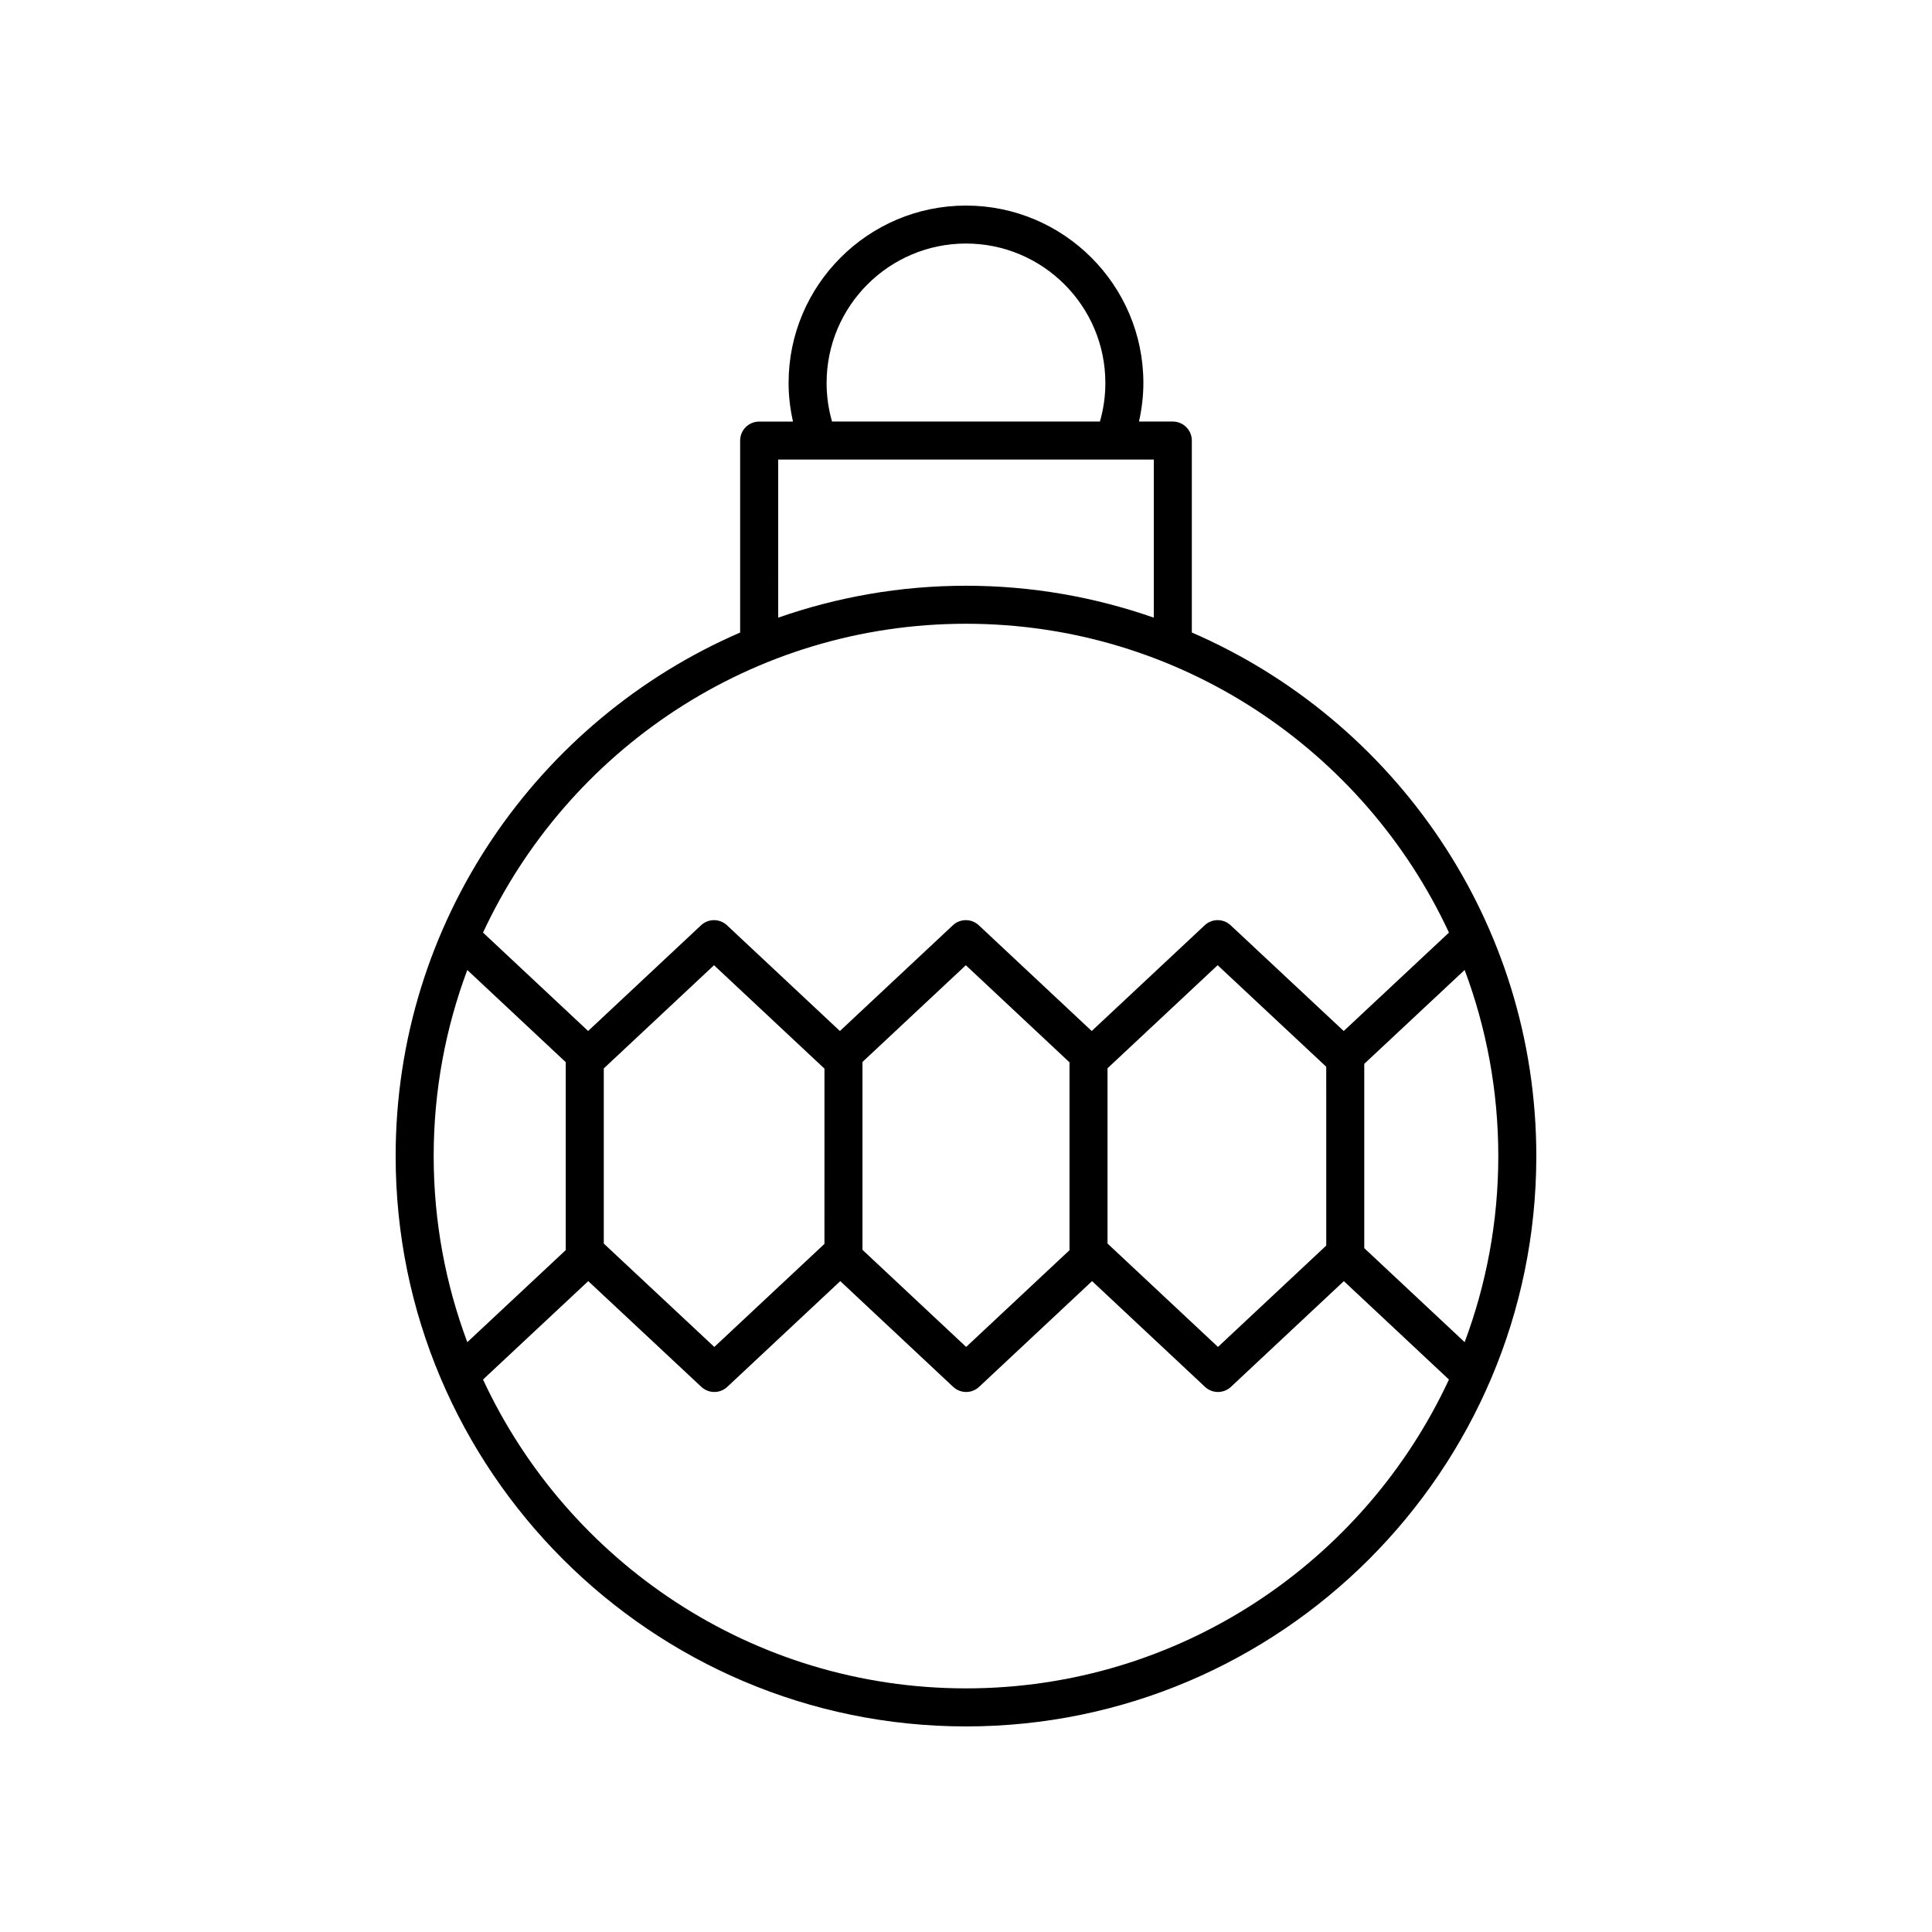
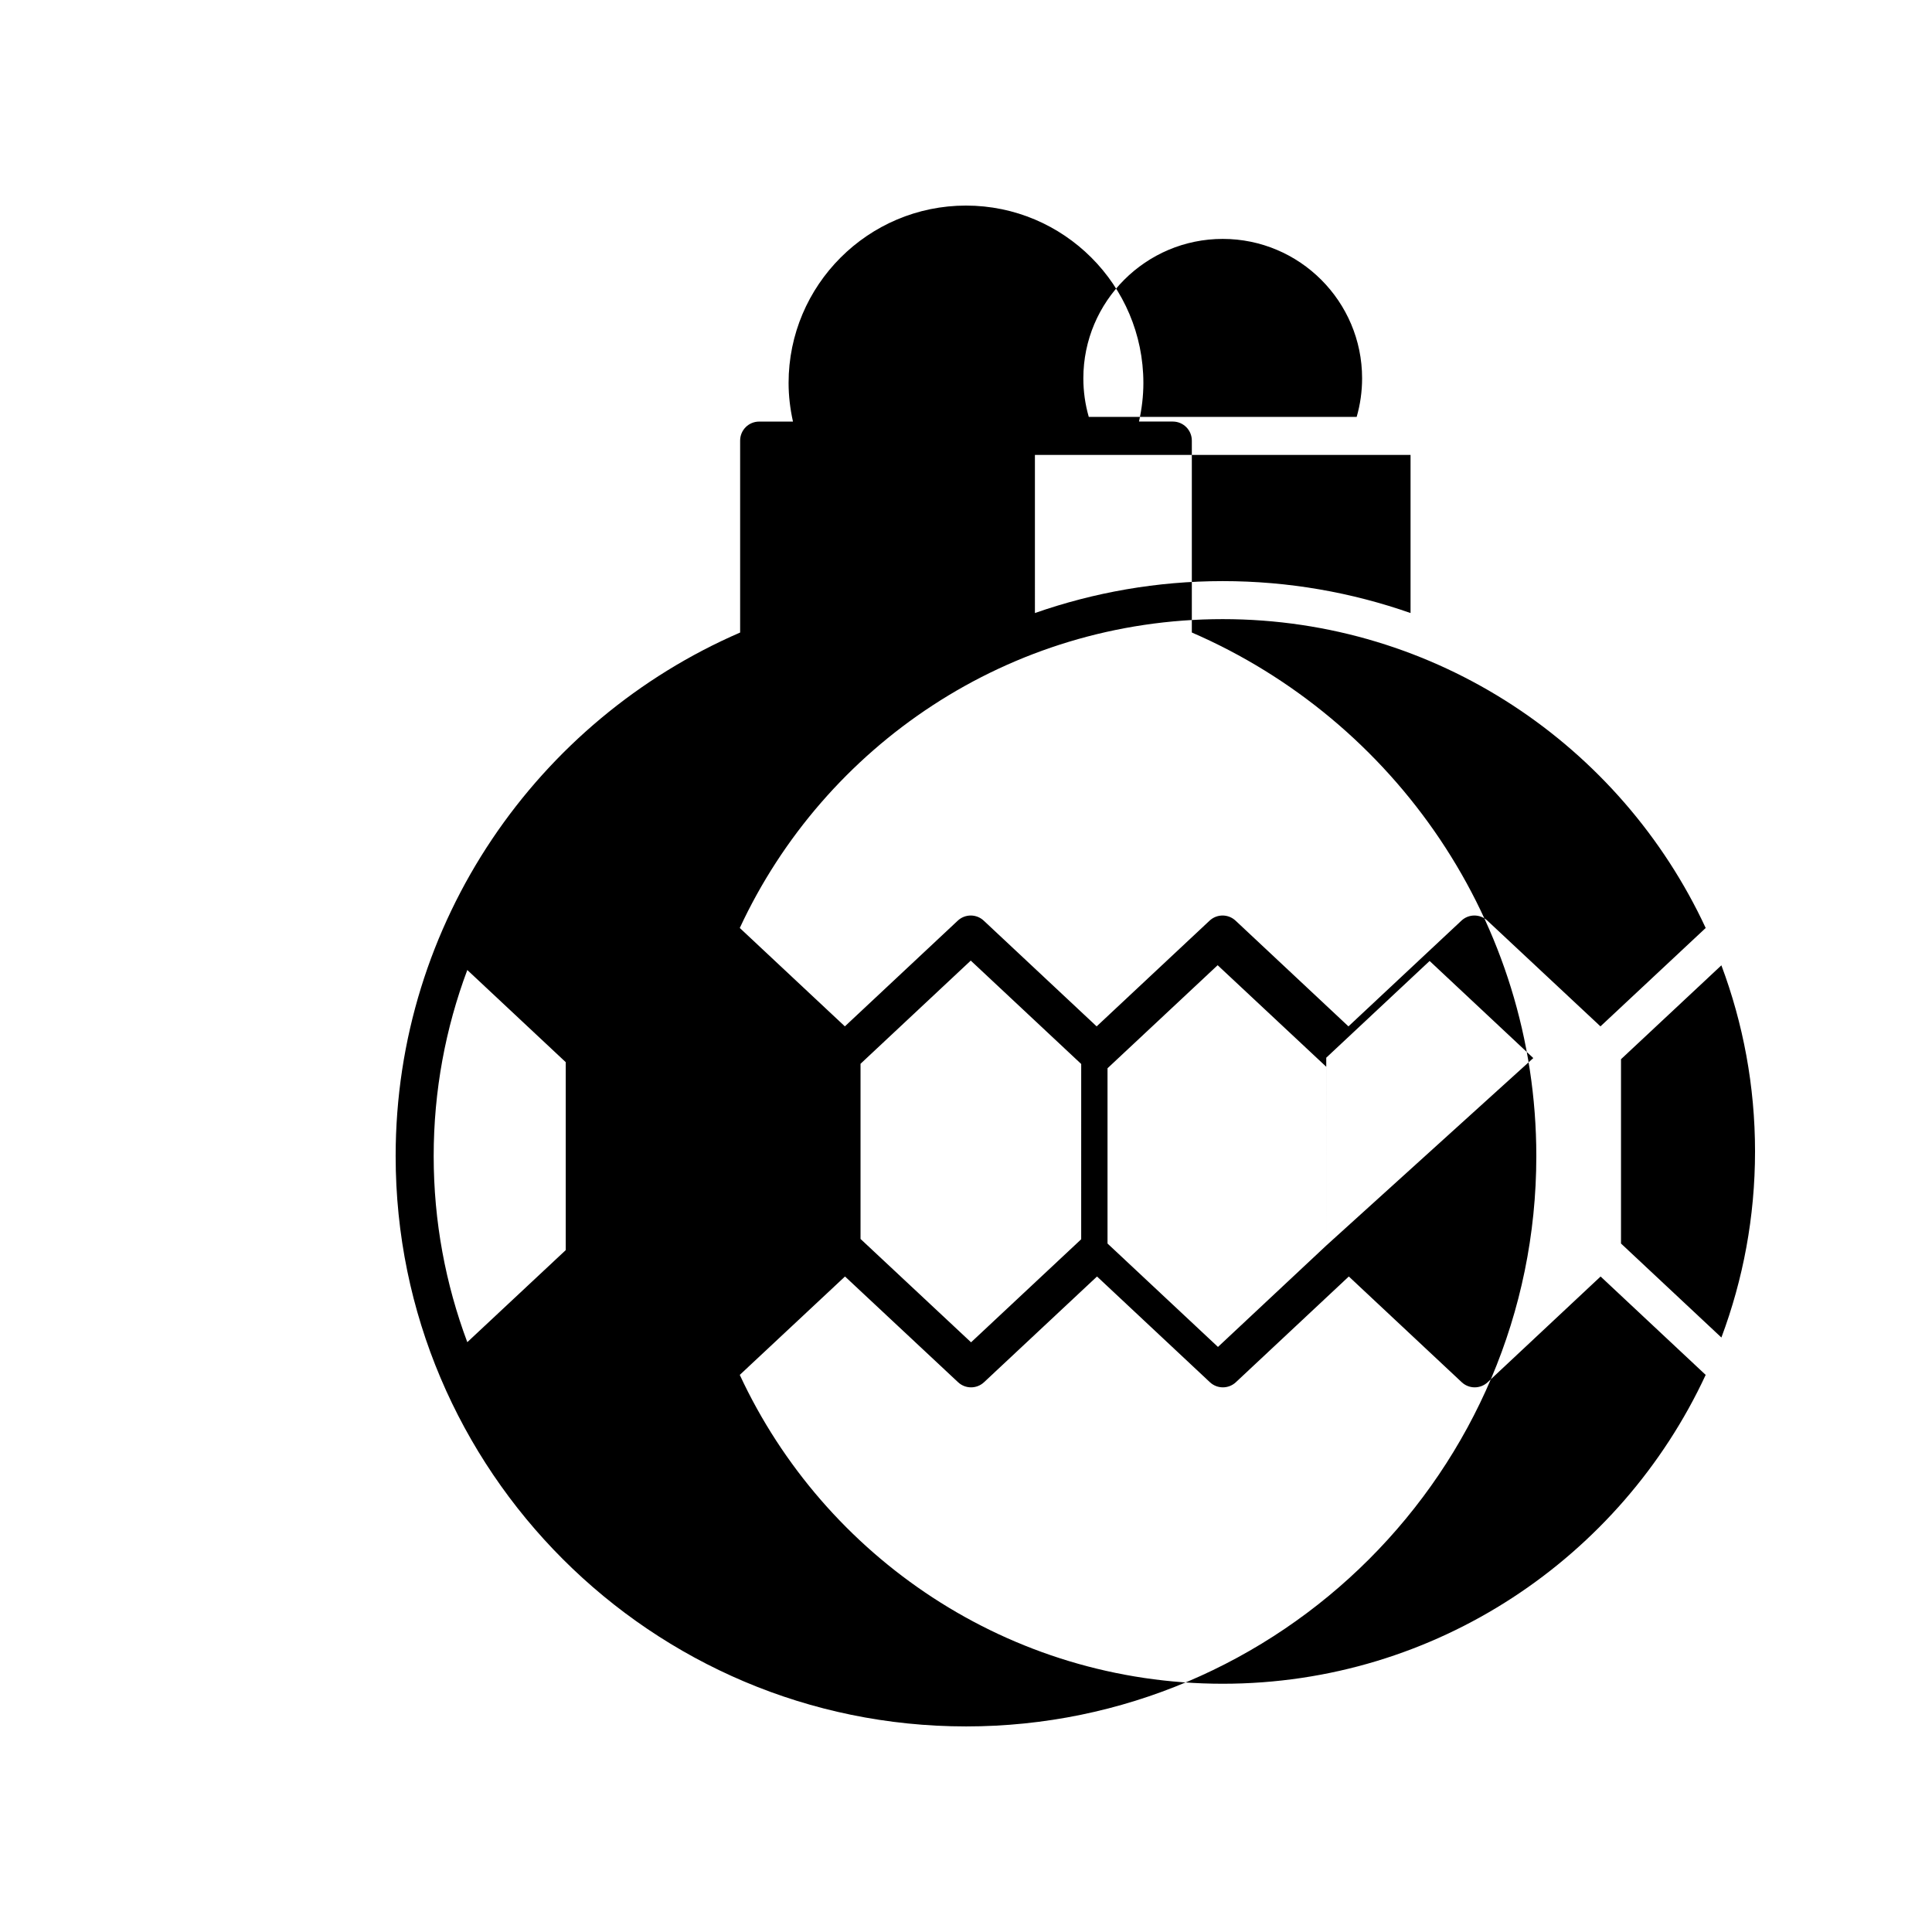
<svg xmlns="http://www.w3.org/2000/svg" fill="#000000" width="800px" height="800px" version="1.1" viewBox="144 144 512 512">
-   <path d="m400 601.52c83.34 0 151.14-67.801 151.14-151.14 0-62.086-37.641-115.53-91.293-138.76v-50.863c0-2.781-2.254-5.039-5.039-5.039h-8.965c0.746-3.344 1.164-6.758 1.164-10.234-0.004-25.918-21.094-47.004-47.012-47.004-25.922 0-47.012 21.09-47.012 47.012 0 3.477 0.422 6.891 1.164 10.234h-8.965c-2.781 0-5.039 2.254-5.039 5.039v50.863c-53.648 23.227-91.293 76.668-91.293 138.75 0 83.34 67.805 151.14 151.14 151.14zm-132.16-200.46 26.086 24.426v49.809l-26.086 24.395c-5.75-15.359-8.91-31.973-8.91-49.316 0-17.34 3.16-33.953 8.91-49.312zm227.63 73.027-28.695 26.863-29.27-27.402v-46.449l29.184-27.309 28.777 26.91zm-68.039 1.227-27.391 25.637-27.477-25.734v-49.785l27.391-25.637 27.477 25.734zm-64.945-1.668-29.184 27.309-29.293-27.395v-46.418l29.211-27.348 29.27 27.402zm37.512 117.79c-56.641 0-105.56-33.57-127.99-81.848l27.887-26.078 29.965 28.02c1.938 1.812 4.949 1.812 6.883-0.004l29.938-28.016 29.914 28.016c1.938 1.816 4.949 1.816 6.887 0l29.93-28.016 29.918 28.016c1.938 1.816 4.949 1.816 6.887 0l29.918-28.012 27.848 26.074c-22.422 48.277-71.344 81.848-127.98 81.848zm132.15-91.754-26.605-24.91v-48.844l26.602-24.879c5.754 15.363 8.918 31.977 8.918 49.32s-3.164 33.953-8.914 49.312zm-169.09-254.21c0-20.367 16.57-36.934 36.938-36.934s36.934 16.566 36.934 36.934c0 3.496-0.484 6.926-1.438 10.234h-70.996c-0.953-3.309-1.438-6.738-1.438-10.234zm-12.836 20.312h10.512 0.039 78.316c0.004 0 0.008 0.004 0.012 0.004 0.004 0 0.012-0.004 0.016-0.004h10.652v41.902c-15.598-5.461-32.34-8.461-49.773-8.461-17.438 0-34.176 3.004-49.773 8.461zm49.773 43.516c56.641 0 105.56 33.57 127.99 81.848l-27.887 26.078-29.965-28.02c-1.938-1.812-4.949-1.812-6.883 0.004l-29.938 28.016-29.914-28.016c-1.938-1.816-4.949-1.816-6.887 0l-29.93 28.016-29.918-28.016c-1.938-1.816-4.949-1.816-6.887 0l-29.918 28.012-27.848-26.074c22.422-48.273 71.34-81.848 127.98-81.848z" />
+   <path d="m400 601.52c83.34 0 151.14-67.801 151.14-151.14 0-62.086-37.641-115.53-91.293-138.76v-50.863c0-2.781-2.254-5.039-5.039-5.039h-8.965c0.746-3.344 1.164-6.758 1.164-10.234-0.004-25.918-21.094-47.004-47.012-47.004-25.922 0-47.012 21.09-47.012 47.012 0 3.477 0.422 6.891 1.164 10.234h-8.965c-2.781 0-5.039 2.254-5.039 5.039v50.863c-53.648 23.227-91.293 76.668-91.293 138.75 0 83.34 67.805 151.14 151.14 151.14zm-132.16-200.46 26.086 24.426v49.809l-26.086 24.395c-5.75-15.359-8.91-31.973-8.91-49.316 0-17.34 3.16-33.953 8.91-49.312zm227.63 73.027-28.695 26.863-29.27-27.402v-46.449l29.184-27.309 28.777 26.91zv-49.785l27.391-25.637 27.477 25.734zm-64.945-1.668-29.184 27.309-29.293-27.395v-46.418l29.211-27.348 29.27 27.402zm37.512 117.79c-56.641 0-105.56-33.57-127.99-81.848l27.887-26.078 29.965 28.02c1.938 1.812 4.949 1.812 6.883-0.004l29.938-28.016 29.914 28.016c1.938 1.816 4.949 1.816 6.887 0l29.93-28.016 29.918 28.016c1.938 1.816 4.949 1.816 6.887 0l29.918-28.012 27.848 26.074c-22.422 48.277-71.344 81.848-127.98 81.848zm132.15-91.754-26.605-24.91v-48.844l26.602-24.879c5.754 15.363 8.918 31.977 8.918 49.32s-3.164 33.953-8.914 49.312zm-169.09-254.21c0-20.367 16.57-36.934 36.938-36.934s36.934 16.566 36.934 36.934c0 3.496-0.484 6.926-1.438 10.234h-70.996c-0.953-3.309-1.438-6.738-1.438-10.234zm-12.836 20.312h10.512 0.039 78.316c0.004 0 0.008 0.004 0.012 0.004 0.004 0 0.012-0.004 0.016-0.004h10.652v41.902c-15.598-5.461-32.34-8.461-49.773-8.461-17.438 0-34.176 3.004-49.773 8.461zm49.773 43.516c56.641 0 105.56 33.57 127.99 81.848l-27.887 26.078-29.965-28.02c-1.938-1.812-4.949-1.812-6.883 0.004l-29.938 28.016-29.914-28.016c-1.938-1.816-4.949-1.816-6.887 0l-29.93 28.016-29.918-28.016c-1.938-1.816-4.949-1.816-6.887 0l-29.918 28.012-27.848-26.074c22.422-48.273 71.34-81.848 127.98-81.848z" />
</svg>